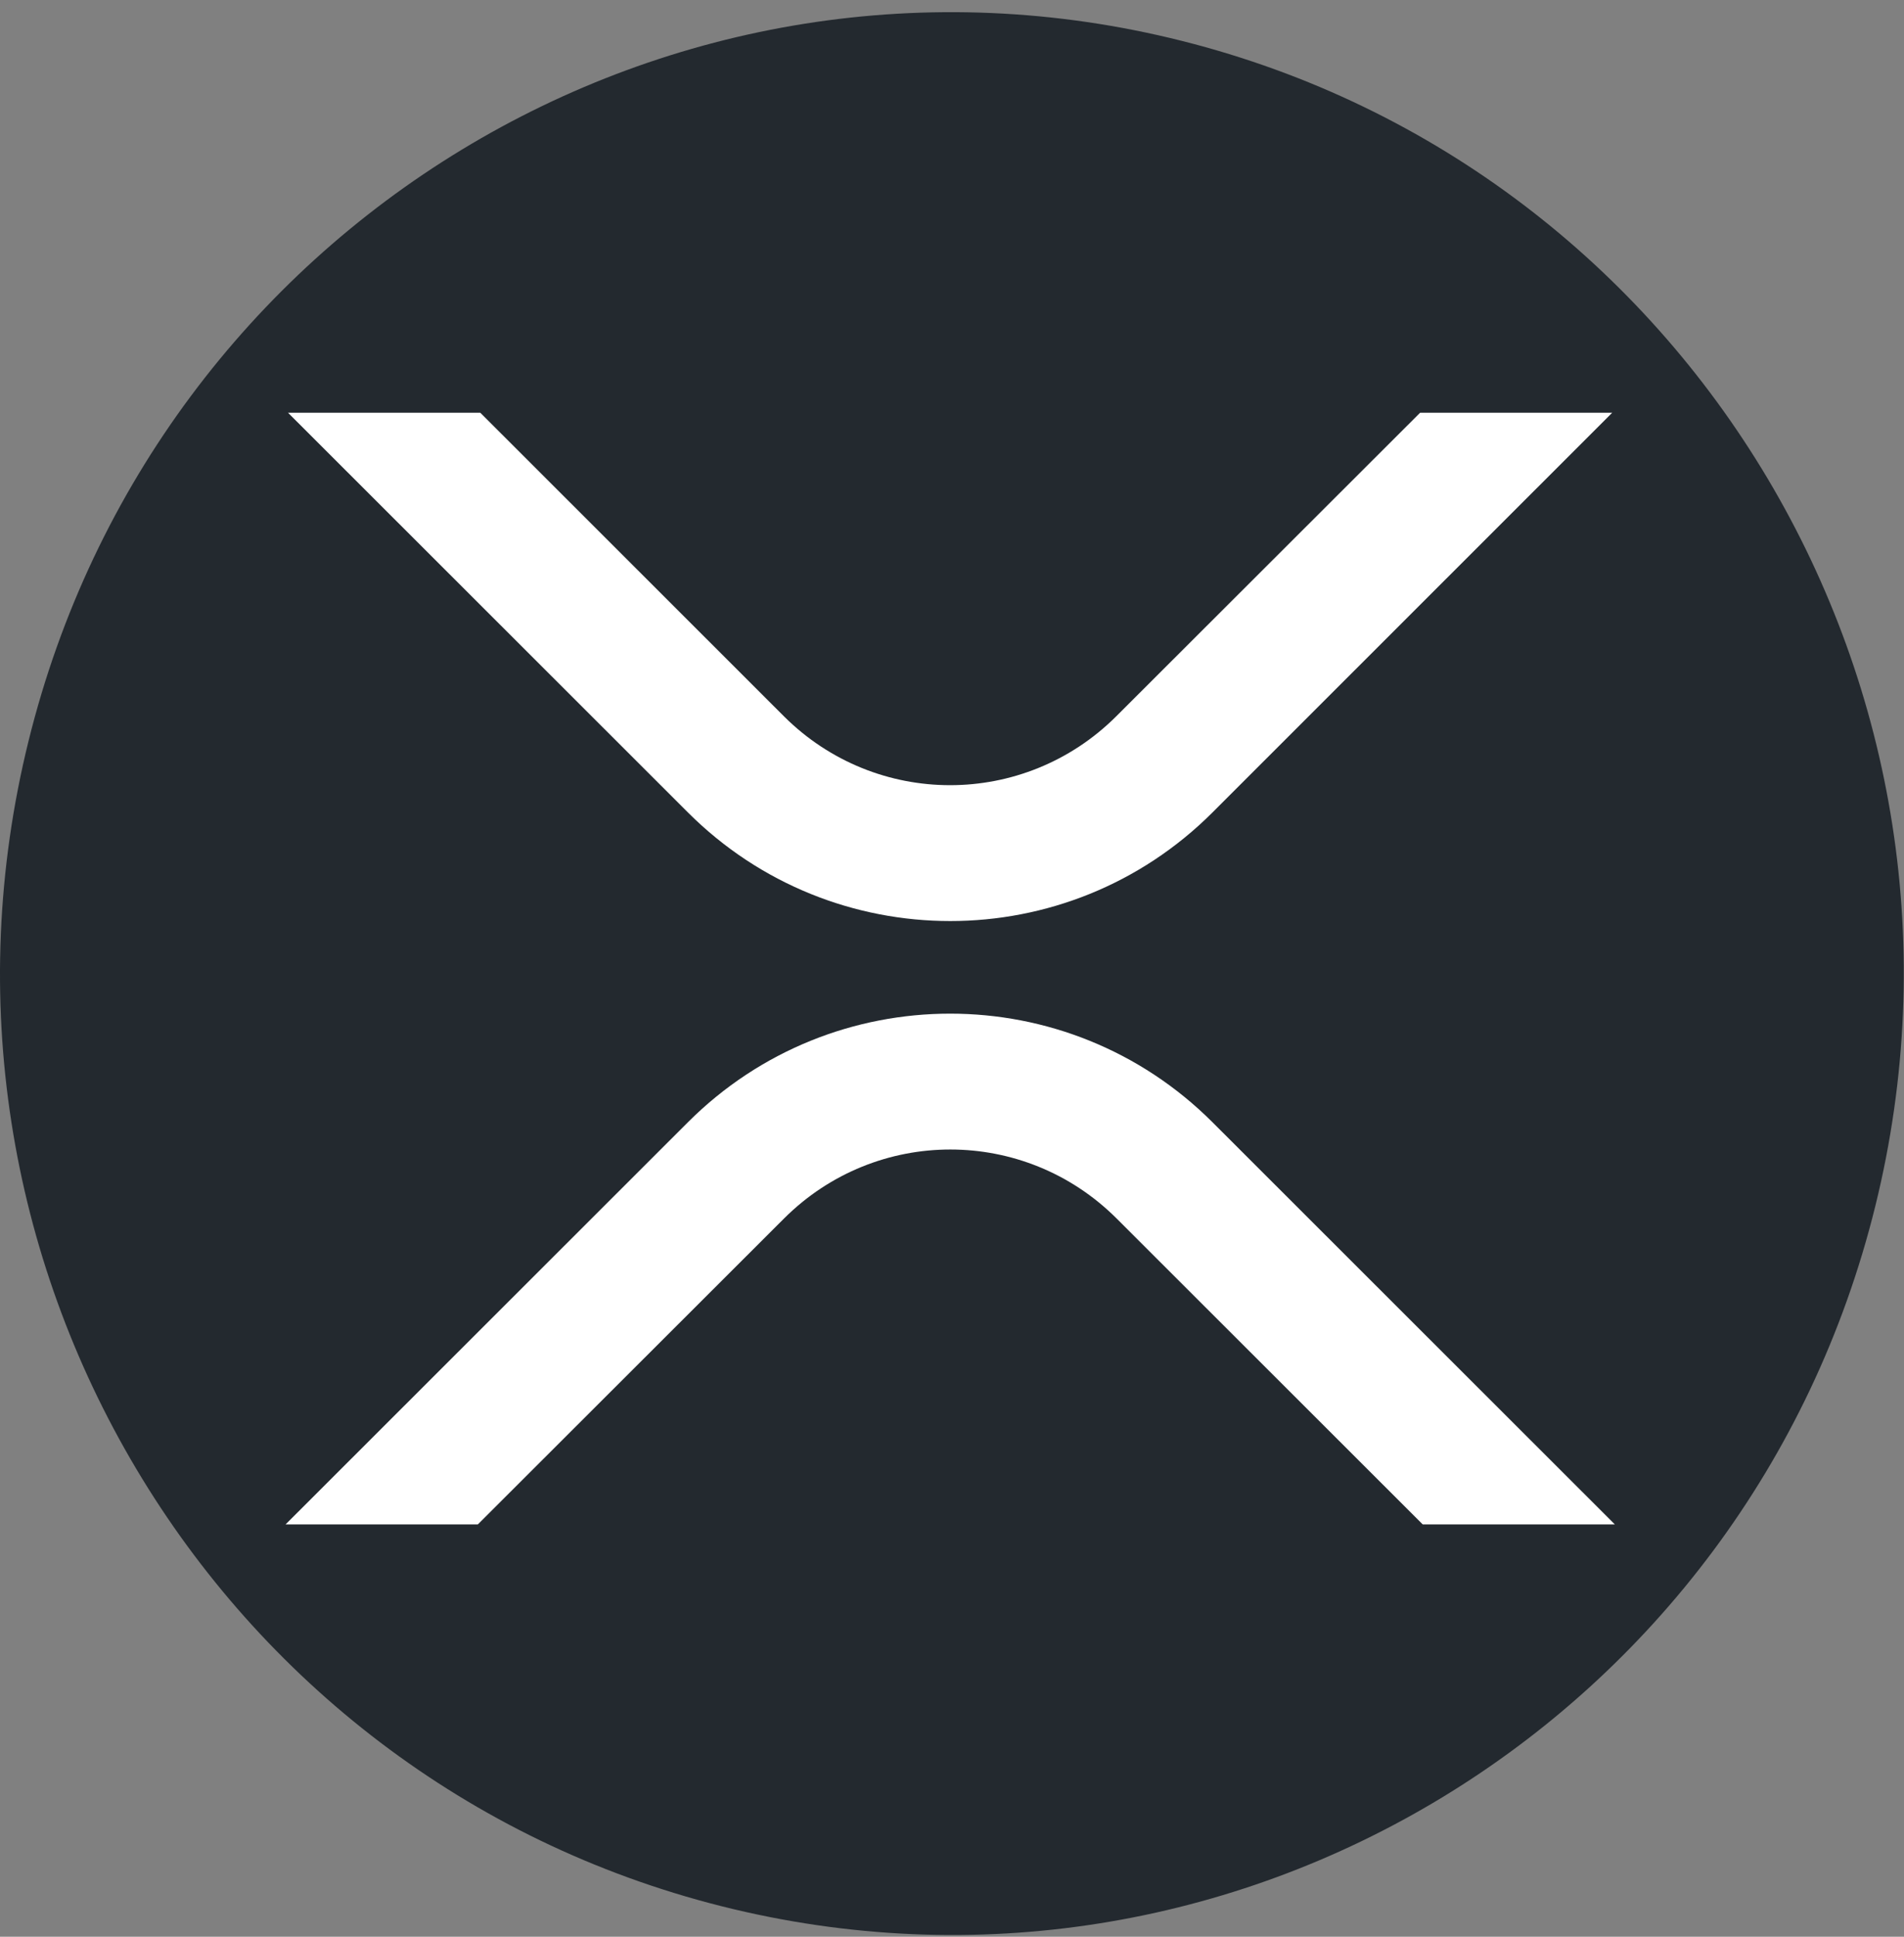
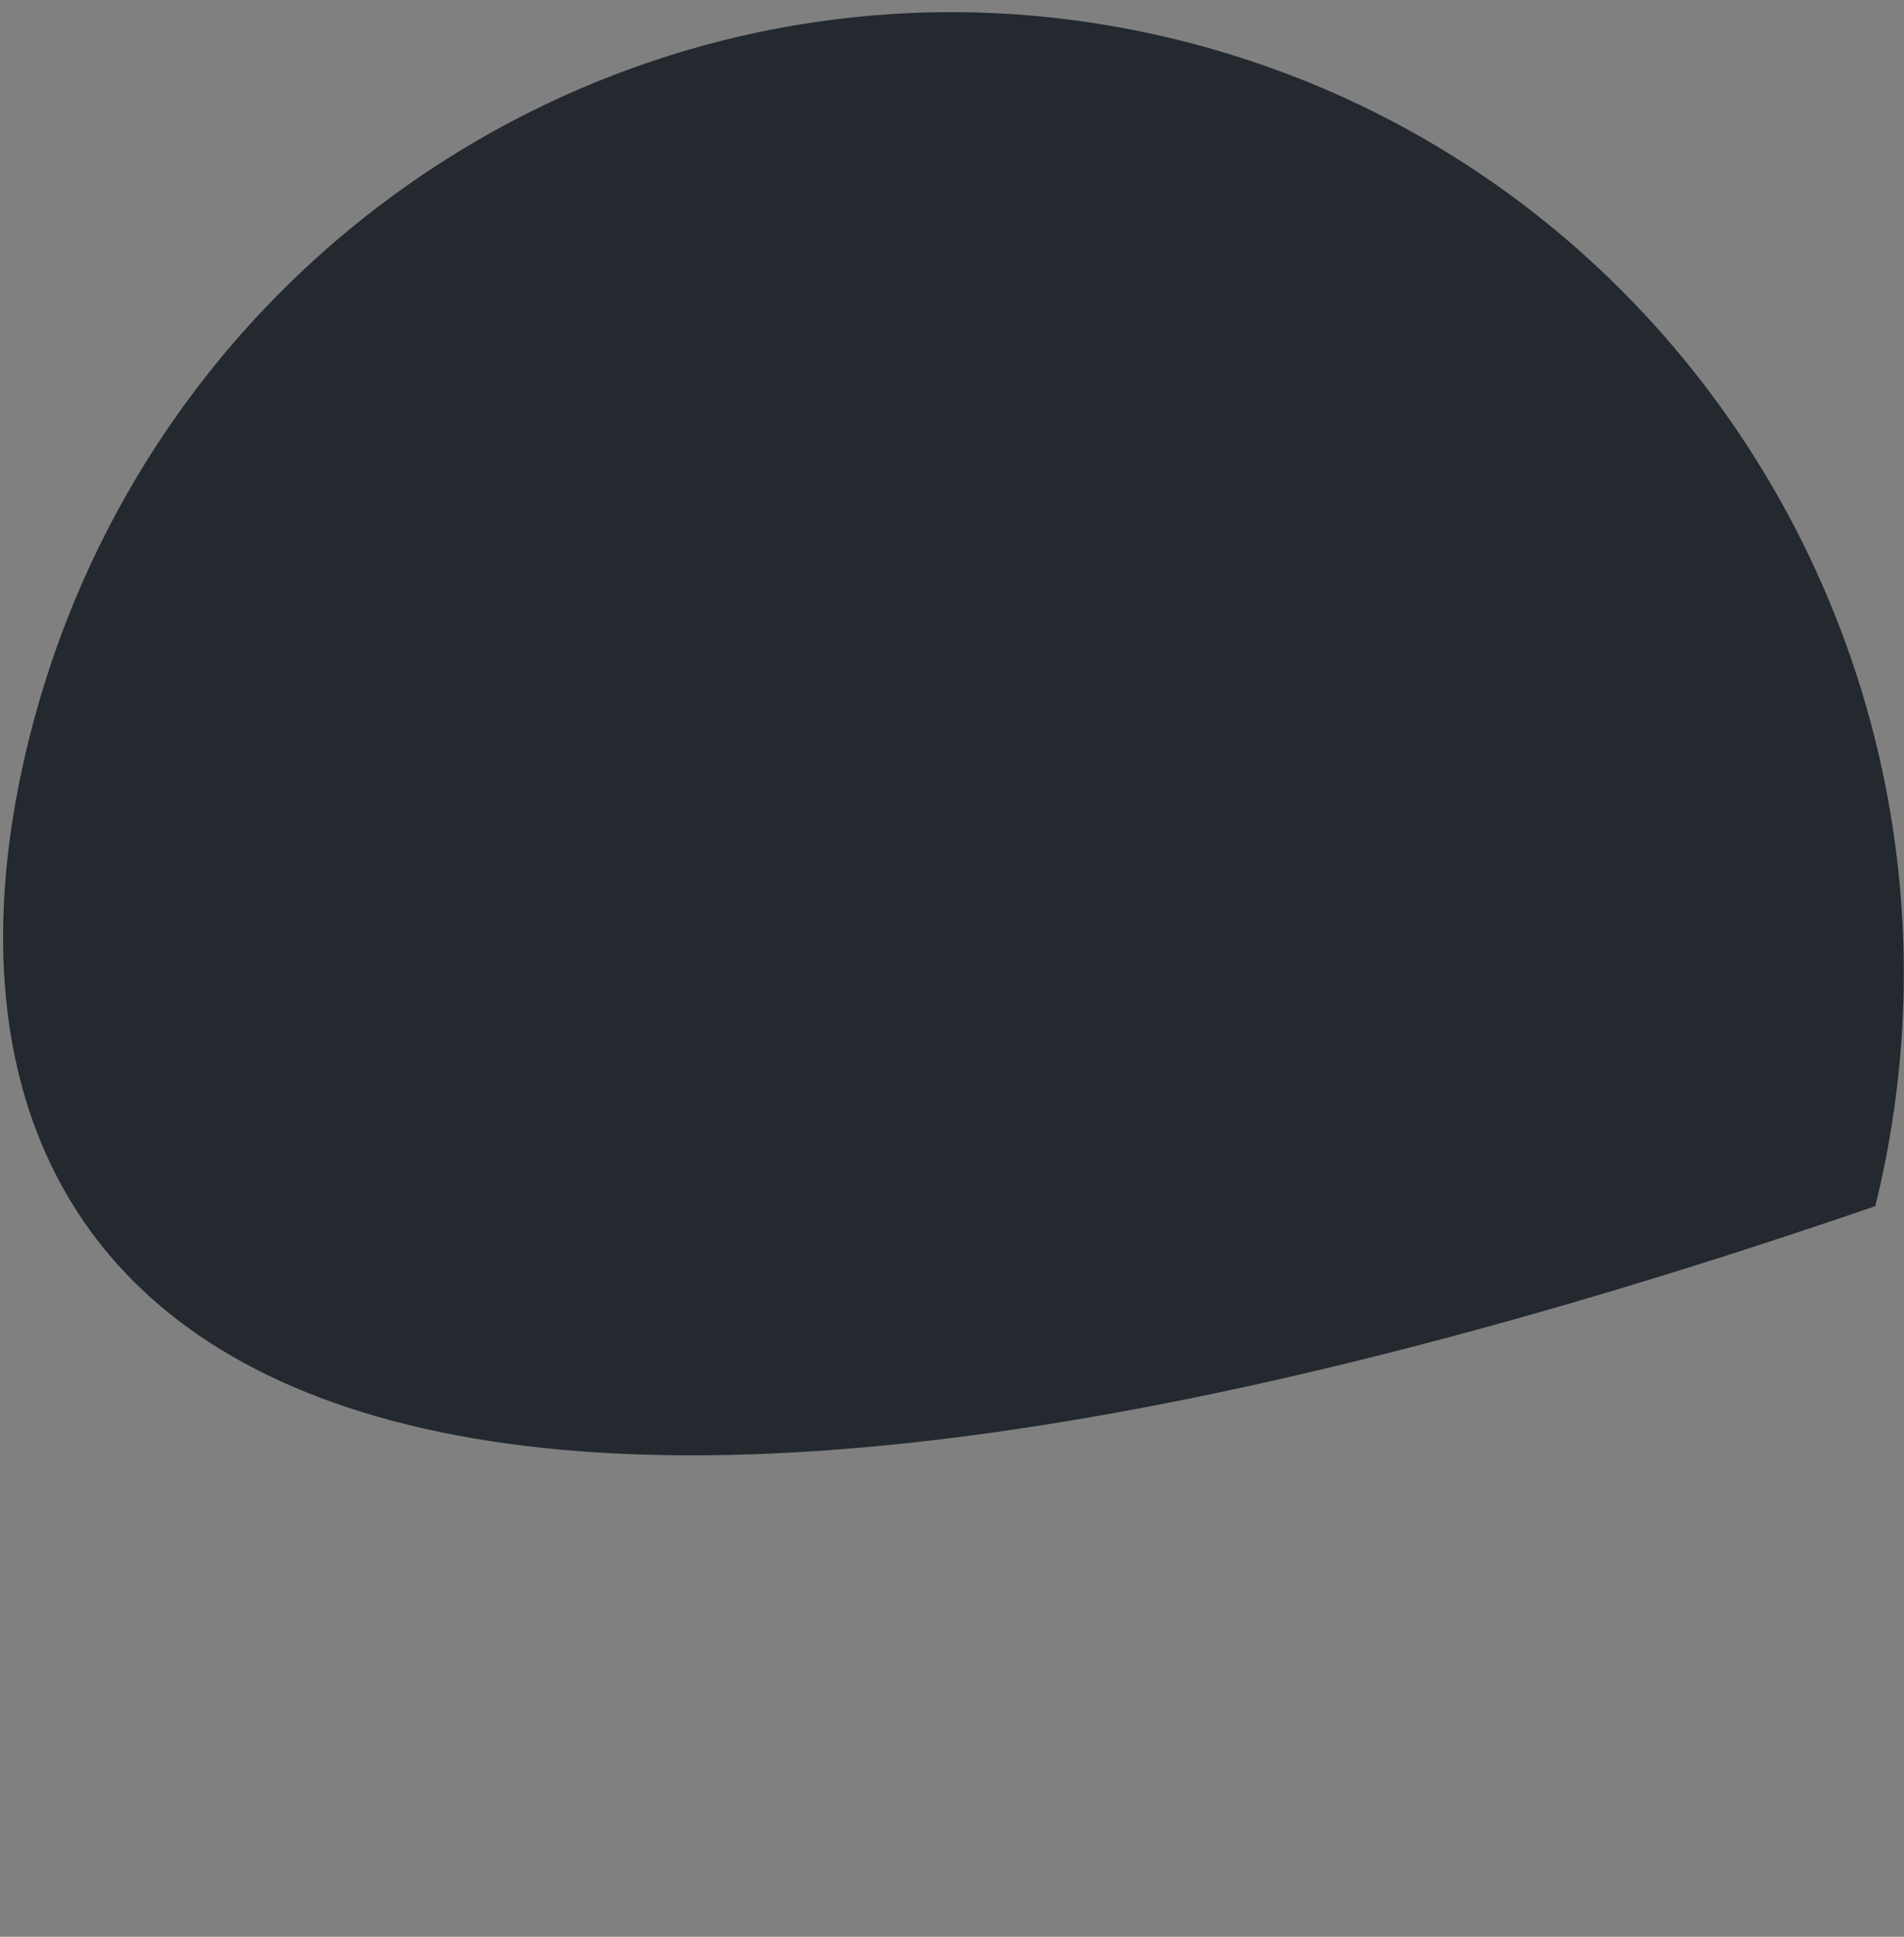
<svg xmlns="http://www.w3.org/2000/svg" width="120" height="122" viewBox="0 0 120 122" fill="none">
  <rect x="0" y="0" width="120" height="122" fill="#808080" stroke="none" />
-   <path d="M118.191 75.978C110.178 108.423 77.622 128.168 45.475 120.077C13.342 111.989 -6.22 79.126 1.797 46.684C9.807 14.237 42.363 -5.51 74.5 2.579C106.644 10.667 126.205 43.533 118.191 75.979L118.191 75.978H118.191Z" fill="#23292F" />
-   <path d="M89.502 26H101.609L76.412 51.183C67.287 60.298 52.492 60.298 43.361 51.183L18.153 26H30.271L49.415 45.13C55.218 50.904 64.54 50.904 70.343 45.13L89.502 26Z" fill="white" />
-   <path d="M30.116 96.025H18L43.361 70.688C52.486 61.573 67.281 61.573 76.412 70.688L101.774 96.025H89.666L70.359 76.74C64.555 70.967 55.233 70.967 49.43 76.74L30.116 96.025Z" fill="white" />
+   <path d="M118.191 75.978C13.342 111.989 -6.22 79.126 1.797 46.684C9.807 14.237 42.363 -5.51 74.5 2.579C106.644 10.667 126.205 43.533 118.191 75.979L118.191 75.978H118.191Z" fill="#23292F" />
</svg>